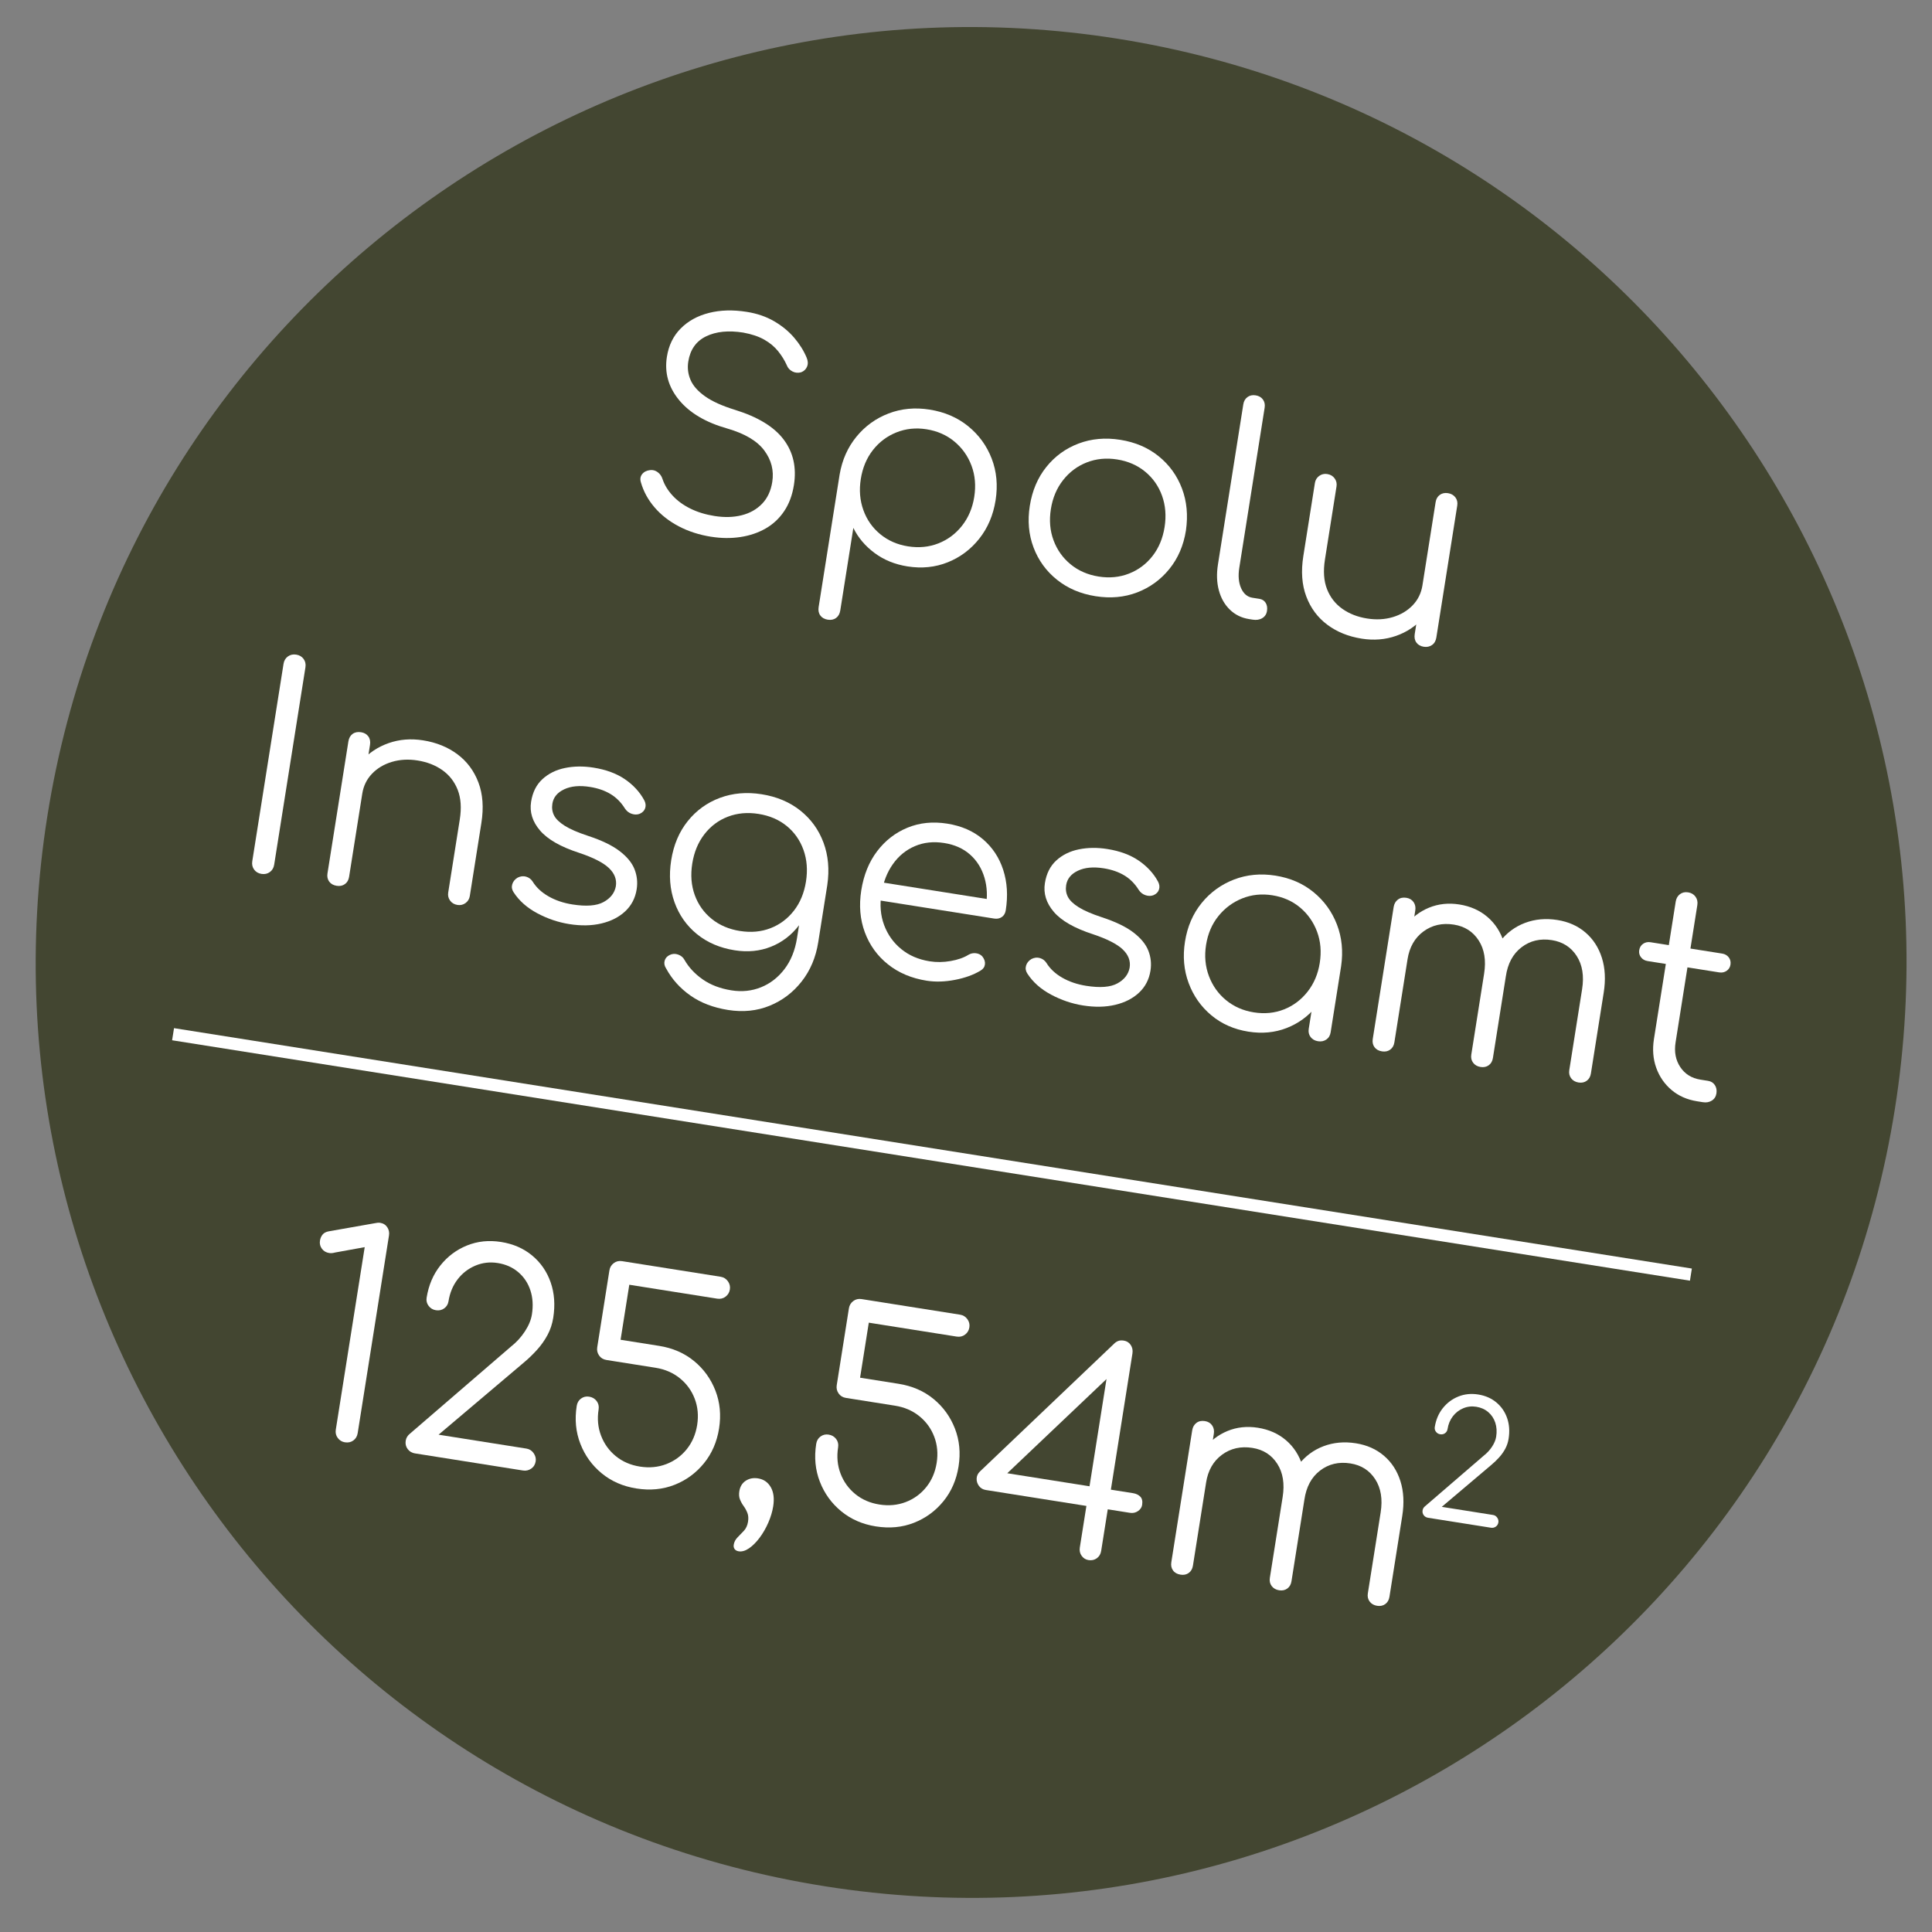
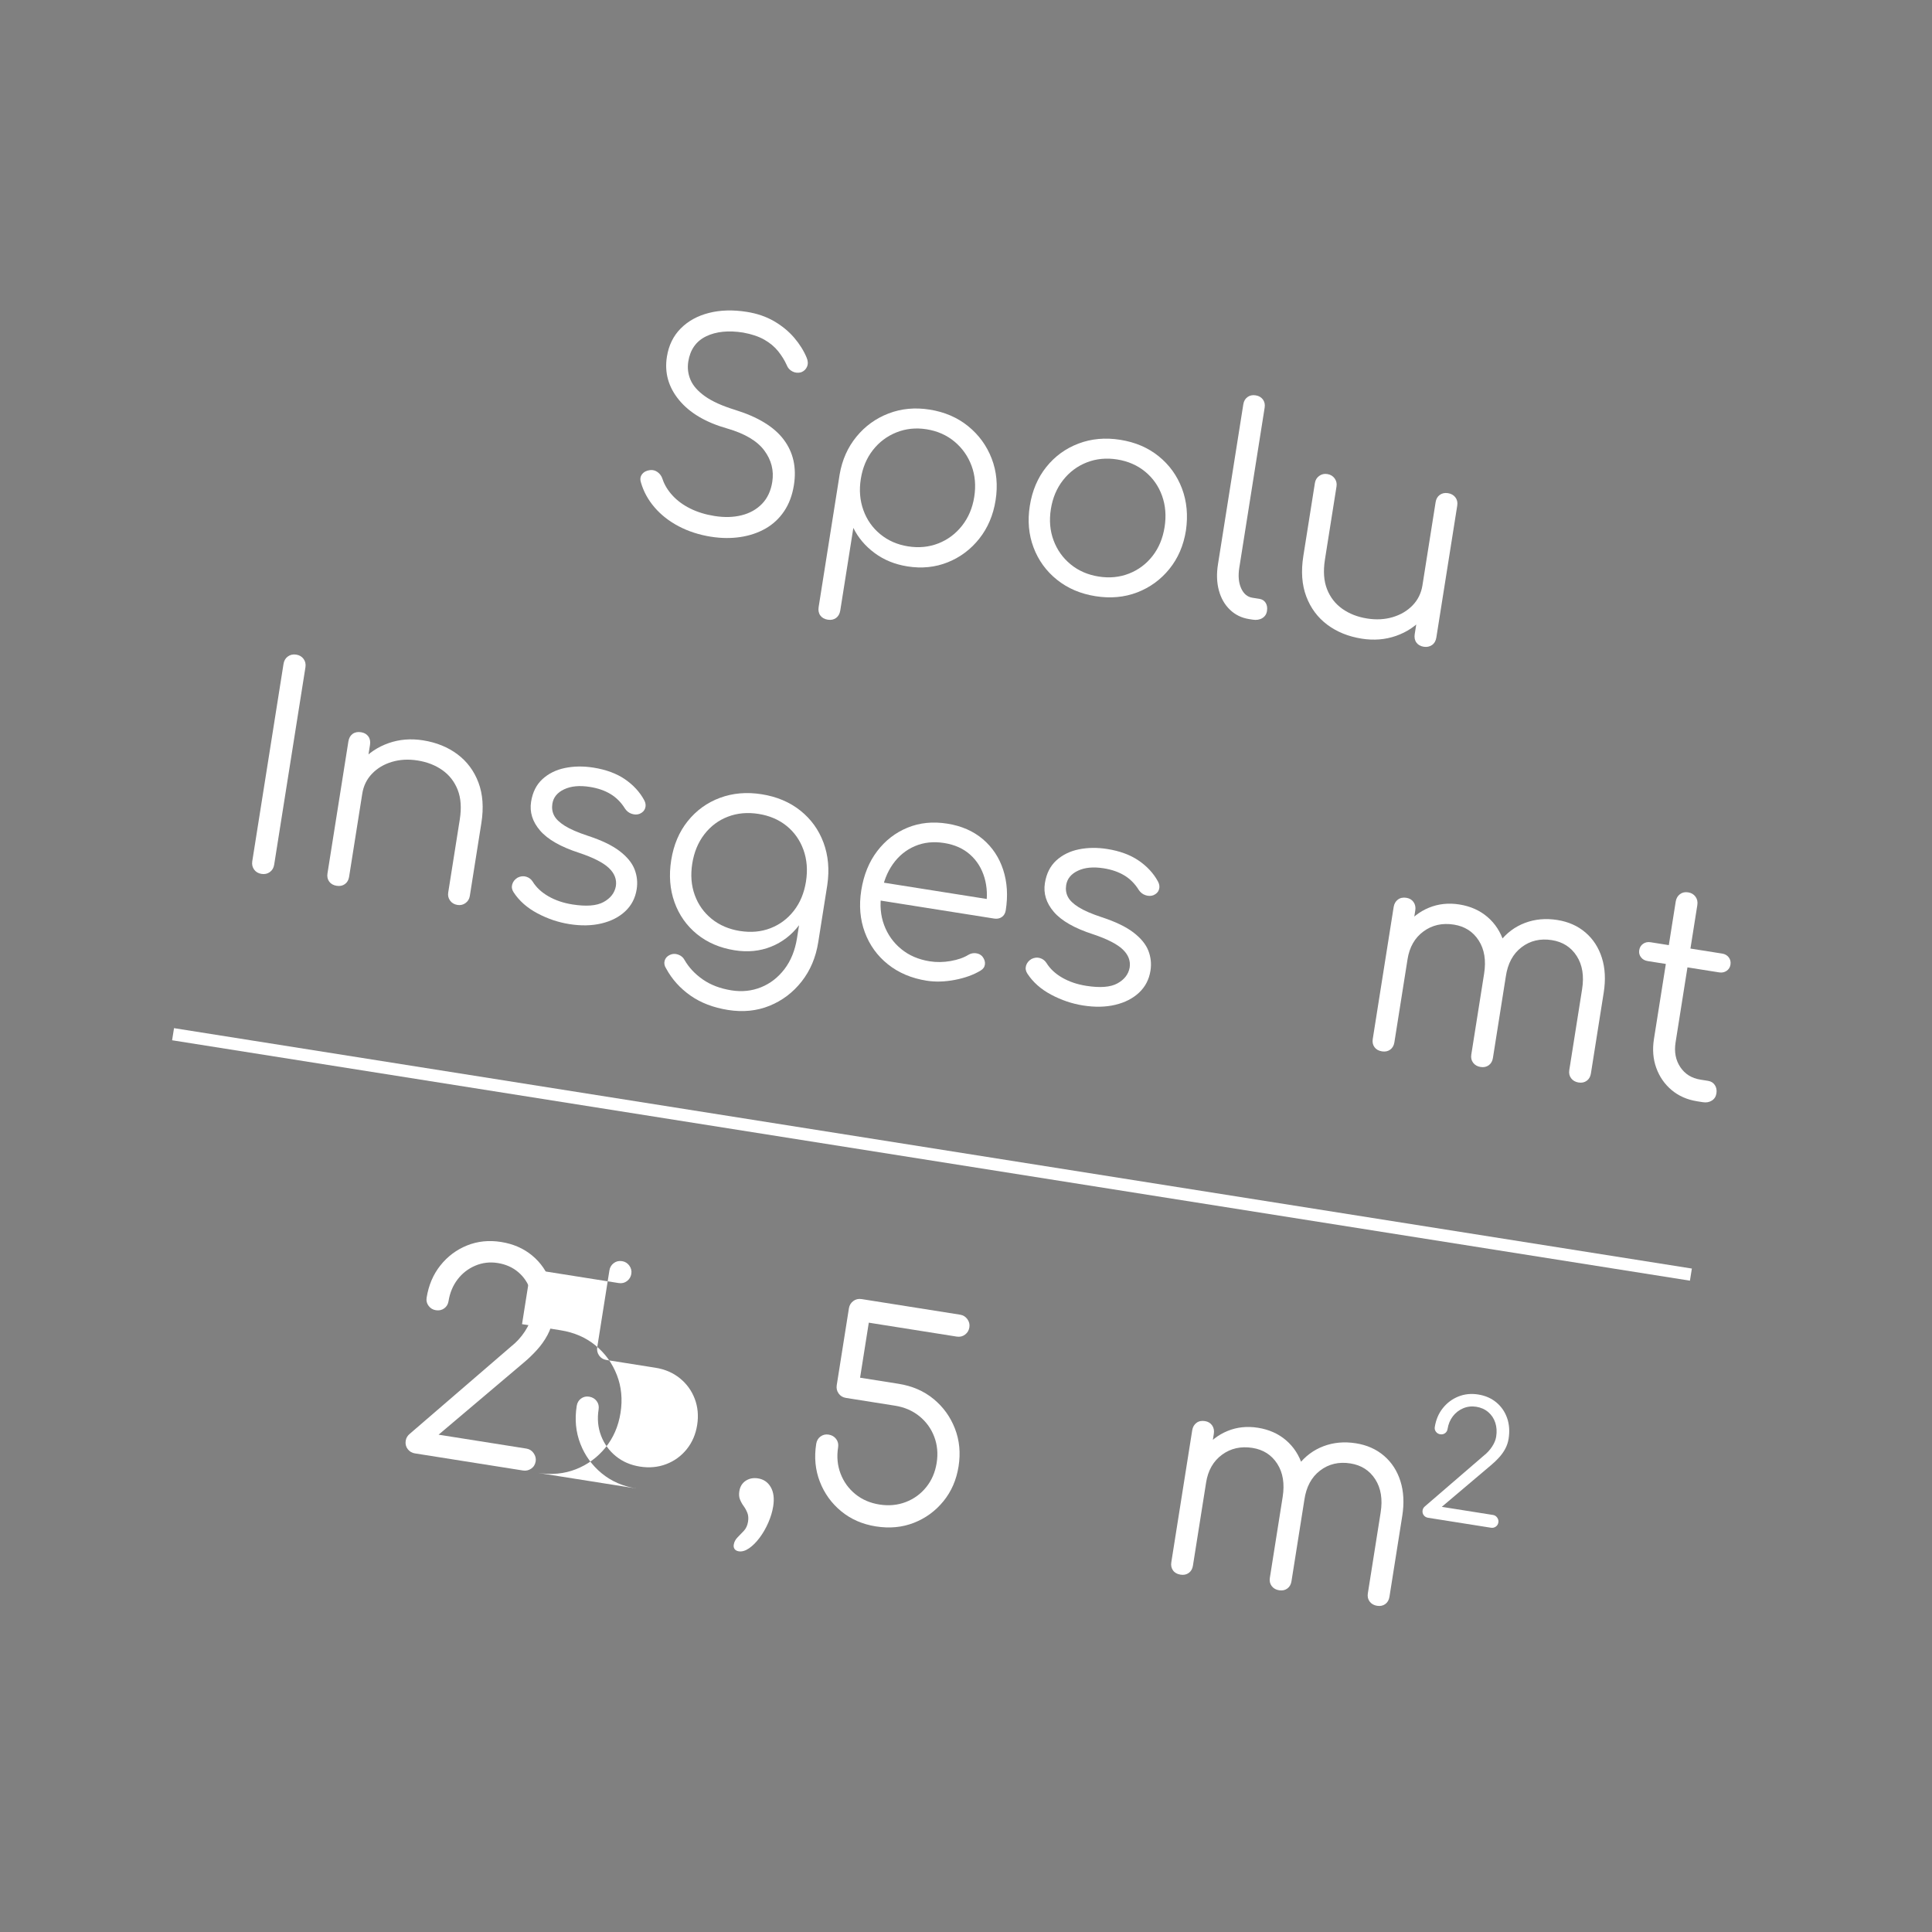
<svg xmlns="http://www.w3.org/2000/svg" viewBox="0 0 2834.65 2834.65">
  <rect x="0" y="0" width="2834.65" height="2834.65" fill="#808080" stroke="none" />
  <defs>
    <style>      .cls-1 {        fill: #fff;      }      .cls-2 {        fill: #434631;      }      .cls-3 {        stroke: #fff;        stroke-width: 18px;      }      .cls-3, .cls-4 {        fill: none;      }      .cls-5 {        clip-path: url(#clippath);      }    </style>
    <clipPath id="clippath">
-       <rect class="cls-4" x="-116.62" y="39.69" width="3054.69" height="2744.95" />
-     </clipPath>
+       </clipPath>
  </defs>
  <g>
    <g id="Vrstva_1">
      <g class="cls-5">
        <path class="cls-2" d="M1210.17,2767.53c748.57,118.57,1451.49-392.14,1570.06-1140.71,118.54-748.57-392.17-1451.49-1140.71-1570.06C890.95-61.78,188.03,448.93,69.46,1197.5c-118.57,748.54,392.14,1451.49,1140.71,1570.03" />
      </g>
      <g>
        <path class="cls-1" d="M1043.48,787.55c-17.58-2.78-33.45-7.9-47.61-15.35-14.17-7.45-26-16.71-35.5-27.79-9.51-11.07-16.16-23.25-19.97-36.52-1.51-4.74-.93-8.8,1.72-12.19,2.65-3.38,6.55-5.36,11.71-5.96,4.02-.49,7.73.52,11.13,3.03,3.4,2.51,5.76,5.84,7.07,9.99,2.86,8.62,7.76,16.72,14.73,24.29,6.96,7.58,15.66,13.96,26.11,19.13,10.44,5.18,22.25,8.8,35.44,10.89,14.55,2.31,27.84,1.95,39.86-1.08,12.02-3.02,21.98-8.62,29.9-16.8,7.91-8.18,12.91-18.86,15-32.04,2.65-16.75-1.24-32.14-11.69-46.19-10.44-14.04-28.59-24.8-54.43-32.27-31.52-8.93-55.08-22.87-70.66-41.81-15.58-18.94-21.52-40.07-17.82-63.42,2.65-16.75,9.42-30.6,20.3-41.55,10.88-10.95,24.68-18.54,41.4-22.79,16.72-4.25,35.24-4.76,55.56-1.54,15.1,2.39,28.45,6.98,40.05,13.73,11.6,6.77,21.37,14.79,29.34,24.07,7.96,9.28,14.08,19.06,18.37,29.3,2.05,4.83,2.27,9.23.65,13.19-1.62,3.97-4.52,6.75-8.71,8.33-4.42,1.27-8.66.89-12.69-1.17-4.04-2.05-6.86-5.16-8.44-9.36-3.12-6.97-7.32-13.76-12.61-20.37-5.29-6.6-12.07-12.26-20.33-16.94-8.27-4.69-18.56-8.14-30.87-10.38-21.7-3.44-39.86-1.6-54.5,5.51-14.64,7.12-23.35,19.46-26.14,37.03-1.48,9.34-.37,18.31,3.34,26.92,3.7,8.61,10.8,16.64,21.31,24.07,10.5,7.44,25.15,14.05,43.94,19.84,33.54,10.38,57.35,24.92,71.42,43.62,14.07,18.7,19.06,40.96,14.97,66.77-2.35,14.83-7.11,27.59-14.3,38.27-7.18,10.69-16.27,19.17-27.25,25.45-10.99,6.28-23.34,10.45-37.03,12.5-13.7,2.05-27.96,1.91-42.79-.44Z" />
        <path class="cls-1" d="M1214.65,909.25c-4.94-.78-8.63-2.84-11.06-6.19-2.43-3.34-3.25-7.48-2.47-12.43l30.8-194.44c3.66-21.38,11.87-39.85,24.62-55.43,12.74-15.57,28.48-26.95,47.21-34.12,18.73-7.17,38.81-9.06,60.23-5.66,21.97,3.48,40.81,11.6,56.53,24.37,15.71,12.77,27.21,28.59,34.5,47.48,7.28,18.89,9.19,39.32,5.71,61.29-3.44,21.7-11.4,40.42-23.89,56.18-12.49,15.76-27.91,27.32-46.25,34.69-18.34,7.37-38.08,9.38-59.23,6.03-18.4-2.92-34.47-9.47-48.19-19.67-13.73-10.2-24.1-22.46-31.12-36.81l-19.18,121.11c-.78,4.94-2.85,8.63-6.19,11.05-3.34,2.43-7.35,3.27-12.01,2.53ZM1332.2,801.61c15.92,2.52,30.79,1.08,44.6-4.34,13.8-5.42,25.38-14.07,34.73-25.96,9.34-11.89,15.3-25.94,17.87-42.14,2.61-16.48,1.29-31.74-3.94-45.81-5.24-14.06-13.57-25.86-25.01-35.42-11.44-9.55-25.12-15.59-41.05-18.11-15.65-2.48-30.4-.94-44.22,4.61-13.83,5.56-25.34,14.22-34.52,25.99-9.19,11.78-15.08,25.9-17.69,42.38-2.57,16.21-1.32,31.4,3.76,45.57,5.07,14.18,13.34,25.97,24.8,35.39,11.45,9.42,25.01,15.36,40.67,17.84Z" />
        <path class="cls-1" d="M1607.34,874.75c-21.98-3.48-40.82-11.53-56.56-24.16-15.74-12.63-27.18-28.37-34.32-47.24-7.15-18.87-8.98-39.28-5.5-61.26,3.52-22.24,11.6-41.23,24.23-56.97,12.63-15.74,28.37-27.18,47.24-34.32,18.87-7.15,39.28-8.98,61.26-5.5,21.97,3.48,40.75,11.52,56.35,24.13,15.59,12.61,26.97,28.34,34.12,47.21,7.15,18.87,9.09,39.44,5.85,61.73-3.48,21.97-11.6,40.81-24.37,56.53-12.77,15.71-28.52,27.15-47.24,34.32-18.73,7.17-39.08,9.01-61.05,5.53ZM1611.9,845.91c15.92,2.52,30.79,1.08,44.6-4.34,13.8-5.42,25.3-14.01,34.49-25.79,9.18-11.77,15.08-25.9,17.69-42.38,2.61-16.48,1.38-31.8-3.7-45.98-5.08-14.17-13.34-25.97-24.8-35.39-11.46-9.42-25.16-15.39-41.08-17.91-15.93-2.52-30.8-1.08-44.6,4.34-13.81,5.41-25.39,14.07-34.73,25.96-9.35,11.89-15.32,26.08-17.93,42.55-2.61,16.48-1.3,31.75,3.94,45.81,5.23,14.06,13.58,25.8,25.04,35.21,11.45,9.42,25.15,15.38,41.08,17.91Z" />
        <path class="cls-1" d="M1832.58,908.31c-10.99-1.74-20.33-6.31-28.02-13.73-7.69-7.41-13.1-16.85-16.21-28.33-3.11-11.47-3.56-24.21-1.34-38.22l37.19-234.81c.74-4.67,2.78-8.22,6.12-10.64,3.34-2.43,7.34-3.27,12.01-2.53,4.67.74,8.22,2.78,10.64,6.12,2.43,3.34,3.27,7.35,2.53,12.01l-37.19,234.81c-1.87,11.81-.99,21.8,2.64,29.98,3.63,8.17,9.15,12.85,16.57,14.03l10.3,1.63c4.12.65,7.19,2.62,9.2,5.89,2.01,3.28,2.65,7.25,1.91,11.92-.74,4.67-3.05,8.17-6.94,10.51-3.89,2.34-8.58,3.07-14.07,2.2l-5.35-.85Z" />
        <path class="cls-1" d="M1997.79,937.01c-19.5-3.09-36.3-9.9-50.39-20.44-14.1-10.53-24.37-24.34-30.81-41.41-6.45-17.07-7.89-36.86-4.32-59.38l16.96-107.1c.7-4.39,2.79-7.86,6.29-10.4,3.5-2.54,7.44-3.47,11.84-2.77,4.67.74,8.27,2.86,10.82,6.36,2.54,3.5,3.46,7.45,2.77,11.84l-16.96,107.11c-2.7,17.03-1.69,31.55,3.02,43.55,4.71,12.01,12.2,21.64,22.45,28.89,10.25,7.26,22.38,11.99,36.39,14.21,13.45,2.13,26.02,1.45,37.7-2.05,11.67-3.5,21.38-9.28,29.14-17.34,7.75-8.06,12.54-17.86,14.37-29.4l22.66,3.59c-3.57,17.17-10.75,31.87-21.55,44.09-10.8,12.22-24.11,21.1-39.9,26.62-15.8,5.52-32.62,6.87-50.47,4.04ZM2088.8,948.89c-4.67-.74-8.22-2.78-10.64-6.12-2.43-3.34-3.25-7.48-2.47-12.42l30.67-193.61c.74-4.67,2.78-8.22,6.12-10.64s7.34-3.27,12.01-2.53c4.67.74,8.28,2.79,10.85,6.15,2.56,3.36,3.48,7.38,2.74,12.05l-30.67,193.61c-.78,4.94-2.92,8.62-6.39,11.02-3.48,2.4-7.55,3.24-12.22,2.5Z" />
      </g>
      <g>
        <path class="cls-1" d="M383.67,1282.2c-4.67-.74-8.28-2.85-10.82-6.36-2.55-3.5-3.45-7.58-2.71-12.25l45.87-289.6c.74-4.67,2.85-8.27,6.36-10.82,3.5-2.54,7.58-3.45,12.25-2.71,4.67.74,8.27,2.86,10.82,6.36,2.54,3.5,3.44,7.58,2.7,12.25l-45.87,289.6c-.74,4.67-2.86,8.28-6.36,10.82-3.5,2.55-7.59,3.44-12.25,2.71Z" />
        <path class="cls-1" d="M494.07,1299.68c-4.94-.78-8.63-2.84-11.06-6.19-2.43-3.34-3.27-7.34-2.53-12.01l30.67-193.61c.78-4.94,2.85-8.63,6.18-11.06,3.34-2.43,7.48-3.25,12.43-2.47,4.67.74,8.22,2.78,10.64,6.12,2.43,3.34,3.25,7.48,2.47,12.43l-30.67,193.61c-.74,4.67-2.78,8.22-6.12,10.64-3.34,2.43-7.35,3.27-12.01,2.53ZM671.21,1327.74c-4.67-.74-8.28-2.85-10.82-6.36-2.55-3.5-3.47-7.44-2.77-11.84l16.96-107.1c2.7-17.03,1.68-31.54-3.03-43.55-4.72-12-12.2-21.63-22.45-28.89-10.25-7.25-22.38-11.99-36.39-14.21-13.46-2.13-26.03-1.44-37.7,2.05-11.68,3.5-21.39,9.28-29.14,17.34-7.76,8.06-12.54,17.86-14.37,29.4l-22.66-3.59c3.29-17.21,10.4-31.92,21.35-44.12,10.94-12.2,24.3-21.06,40.1-26.59,15.79-5.52,32.61-6.87,50.47-4.04,19.5,3.09,36.29,9.91,50.39,20.44,14.09,10.54,24.36,24.34,30.81,41.41,6.44,17.07,7.88,36.87,4.32,59.38l-16.96,107.1c-.7,4.4-2.8,7.86-6.29,10.4-3.5,2.55-7.45,3.47-11.84,2.77Z" />
        <path class="cls-1" d="M835.24,1355.83c-16.21-2.57-31.84-7.85-46.89-15.87-15.06-8.01-26.66-18.3-34.81-30.85-2.5-3.77-3.15-7.68-1.95-11.71,1.2-4.03,3.82-7.27,7.88-9.73,4.28-2.13,8.44-2.6,12.47-1.4,4.03,1.21,7.18,3.53,9.45,6.99,5.37,8.74,13.15,16.02,23.35,21.86,10.19,5.84,21.88,9.8,35.07,11.89,20.32,3.22,35.57,2.04,45.74-3.52,10.17-5.57,16.18-13.27,18.02-23.12,1.57-9.89-1.81-18.79-10.12-26.73-8.32-7.93-22.9-15.38-43.76-22.34-27.05-8.78-46.15-19.69-57.31-32.72-11.17-13.03-15.56-27.09-13.16-42.2,2.22-14.01,7.77-25.09,16.67-33.25,8.89-8.16,19.89-13.6,32.99-16.31,13.1-2.71,27.06-2.89,41.89-.54,18.4,2.91,33.75,8.59,46.08,17.01,12.32,8.43,21.75,18.65,28.29,30.66,2.18,4.01,2.69,7.89,1.53,11.64-1.16,3.76-3.86,6.57-8.09,8.43-3.6,1.4-7.48,1.42-11.62.06-4.15-1.36-7.47-3.93-9.97-7.7-5.61-9.05-12.64-16.15-21.12-21.29-8.48-5.14-18.62-8.65-30.43-10.52-15.11-2.39-27.68-1.22-37.72,3.53-10.04,4.74-15.8,11.79-17.28,21.12-1,6.32-.16,12.08,2.54,17.29,2.69,5.22,7.94,10.27,15.76,15.16,7.81,4.9,19.07,9.78,33.79,14.64,20.07,6.56,35.57,14.01,46.5,22.36,10.92,8.35,18.24,17.25,21.95,26.7,3.71,9.46,4.76,19.27,3.15,29.43-2.04,12.91-7.62,23.64-16.71,32.19-9.1,8.55-20.74,14.52-34.93,17.9-14.2,3.39-29.94,3.7-47.24.96Z" />
        <path class="cls-1" d="M1068.23,1481.83c-21.7-3.44-40.14-10.51-55.33-21.22-15.19-10.71-27.04-23.92-35.53-39.62-2.5-3.77-3.24-7.55-2.22-11.33,1.02-3.78,3.51-6.62,7.47-8.53,3.96-1.91,8.07-2.1,12.34-.58,4.26,1.52,7.37,4.12,9.32,7.81,6.4,11.15,15.36,20.73,26.91,28.75,11.54,8.02,25.55,13.34,42.02,15.95,15.38,2.44,29.84.92,43.37-4.53s25-14.34,34.41-26.64c9.4-12.31,15.55-27.52,18.42-45.64l9.92-62.62,15.73-22,18.77,6.77-13.31,84.04c-3.52,22.25-11.63,41.44-24.32,57.59-12.69,16.15-28.37,28.02-47.02,35.62-18.66,7.6-38.97,9.66-60.94,6.18ZM1077.87,1394.26c-21.7-3.44-40.15-11.35-55.36-23.76-15.21-12.4-26.18-28.01-32.91-46.81-6.73-18.8-8.34-39.33-4.82-61.57,3.57-22.52,11.66-41.65,24.29-57.38,12.63-15.74,28.36-27.11,47.21-34.12,18.85-7,39.25-8.77,61.22-5.29,22.25,3.52,41.17,11.52,56.8,23.99,15.62,12.47,26.93,28.12,33.94,46.97,7.01,18.84,8.87,39.55,5.58,62.11l-20.1,6.95c-3.22,20.33-10.34,37.71-21.35,52.15-11.02,14.45-24.72,24.95-41.09,31.5-16.39,6.56-34.19,8.31-53.41,5.26ZM1085.74,1365.95c16.2,2.57,31.12,1.2,44.78-4.1,13.65-5.29,25.06-13.83,34.25-25.61,9.18-11.77,15.1-26.04,17.76-42.79,2.65-16.75,1.44-32.21-3.63-46.39-5.08-14.17-13.28-25.89-24.63-35.15-11.35-9.25-25.12-15.17-41.32-17.73-16.21-2.57-31.2-1.21-44.98,4.07-13.79,5.28-25.28,13.88-34.49,25.79-9.21,11.92-15.14,26.25-17.79,43-2.65,16.75-1.44,32.15,3.66,46.19,5.09,14.04,13.38,25.7,24.86,34.98,11.47,9.28,25.32,15.2,41.52,17.77Z" />
        <path class="cls-1" d="M1359.64,1438.89c-22.25-3.52-41.18-11.52-56.8-23.99-15.62-12.46-26.94-28.13-33.94-46.97-7.01-18.85-8.75-39.39-5.23-61.64,3.57-22.52,11.31-41.63,23.23-57.34,11.92-15.7,26.76-27.22,44.53-34.54,17.77-7.32,37.22-9.31,58.37-5.96,20.87,3.31,38.31,10.92,52.33,22.86,14.01,11.93,23.95,26.95,29.81,45.05,5.86,18.1,7.09,37.86,3.7,59.28-.7,4.4-2.63,7.68-5.78,9.85-3.16,2.18-6.94,2.91-11.33,2.22l-175.08-27.73,4.18-26.36,178.37,28.25-19.74,9.96c2.79-15.88,2.17-30.62-1.87-44.21-4.04-13.59-11.06-24.83-21.05-33.74-9.99-8.9-22.68-14.57-38.06-17.01-15.65-2.48-29.98-.95-42.96,4.6-12.99,5.54-23.74,14.33-32.26,26.35-8.52,12.02-14.11,26.41-16.76,43.16-2.65,16.75-1.37,32.16,3.87,46.22,5.23,14.06,13.58,25.8,25.04,35.21,11.45,9.41,25.43,15.43,41.9,18.04,9.89,1.57,20.11,1.43,30.68-.42,10.56-1.84,19.28-4.9,26.15-9.16,3.41-1.99,7.05-2.75,10.92-2.28,3.86.47,7,2.03,9.4,4.66,3.04,3.86,4.33,7.73,3.86,11.59-.47,3.87-2.57,6.92-6.3,9.14-10.28,6.26-22.83,10.81-37.64,13.67-14.81,2.87-28.67,3.27-41.58,1.23Z" />
        <path class="cls-1" d="M1589.09,1475.23c-16.21-2.57-31.84-7.85-46.89-15.87-15.06-8.01-26.66-18.3-34.81-30.85-2.5-3.78-3.15-7.68-1.95-11.71,1.2-4.03,3.83-7.27,7.88-9.73,4.28-2.13,8.44-2.6,12.47-1.4,4.03,1.21,7.18,3.53,9.45,6.99,5.37,8.74,13.15,16.02,23.35,21.86,10.19,5.84,21.88,9.8,35.07,11.89,20.32,3.22,35.57,2.04,45.74-3.52s16.18-13.27,18.02-23.12c1.57-9.89-1.81-18.79-10.12-26.73-8.32-7.93-22.9-15.38-43.76-22.34-27.05-8.78-46.15-19.69-57.31-32.72-11.17-13.03-15.56-27.09-13.16-42.2,2.22-14.01,7.77-25.09,16.67-33.25,8.89-8.16,19.89-13.6,32.99-16.31,13.1-2.71,27.06-2.89,41.89-.54,18.4,2.91,33.75,8.59,46.08,17.01,12.32,8.43,21.75,18.65,28.29,30.66,2.17,4.01,2.69,7.89,1.53,11.64-1.16,3.76-3.86,6.57-8.09,8.43-3.6,1.4-7.48,1.42-11.62.06-4.15-1.36-7.47-3.93-9.97-7.7-5.61-9.05-12.64-16.15-21.12-21.29-8.48-5.14-18.62-8.65-30.43-10.52-15.11-2.39-27.68-1.22-37.72,3.53-10.04,4.74-15.8,11.79-17.28,21.12-1,6.32-.16,12.08,2.54,17.29,2.69,5.22,7.94,10.27,15.76,15.16,7.81,4.9,19.07,9.78,33.79,14.64,20.08,6.56,35.57,14.01,46.5,22.36,10.92,8.35,18.24,17.25,21.95,26.7,3.71,9.46,4.76,19.27,3.15,29.42-2.04,12.91-7.62,23.64-16.71,32.19-9.1,8.55-20.74,14.52-34.93,17.9-14.2,3.39-29.93,3.7-47.24.96Z" />
-         <path class="cls-1" d="M1831.72,1513.66c-21.15-3.35-39.31-11.36-54.47-24.04-15.17-12.67-26.26-28.44-33.26-47.28-7.01-18.85-8.8-39.11-5.36-60.81,3.48-21.97,11.6-40.81,24.37-56.53,12.76-15.71,28.59-27.21,47.48-34.5,18.89-7.28,39.18-9.21,60.88-5.77,21.69,3.44,40.33,11.53,55.91,24.27,15.57,12.75,27,28.56,34.29,47.45,7.28,18.89,9.32,39.34,6.12,61.35l-14.34,7.86c-3.13,19.77-10.55,36.83-22.25,51.16-11.71,14.34-26.18,24.85-43.42,31.55-17.25,6.7-35.9,8.46-55.94,5.29ZM1839.58,1485.34c15.92,2.52,30.72,1.07,44.4-4.37,13.67-5.44,25.18-14.1,34.52-25.99,9.34-11.89,15.3-25.94,17.86-42.14,2.61-16.48,1.29-31.74-3.93-45.81-5.24-14.06-13.5-25.85-24.8-35.39-11.3-9.53-24.92-15.56-40.84-18.08-15.65-2.48-30.4-.94-44.22,4.61-13.83,5.56-25.47,14.2-34.93,25.93-9.46,11.74-15.49,25.84-18.1,42.32-2.57,16.21-1.17,31.42,4.17,45.63,5.35,14.22,13.75,26.04,25.21,35.45,11.46,9.42,25.01,15.36,40.67,17.84ZM1933.79,1527.71c-4.67-.74-8.29-2.79-10.85-6.15-2.57-3.36-3.48-7.37-2.74-12.05l11.16-70.44,12.98-31.3,23.33,10.03-15.33,96.81c-.74,4.67-2.85,8.21-6.33,10.61-3.48,2.4-7.55,3.24-12.22,2.5Z" />
        <path class="cls-1" d="M2027.71,1542.59c-4.94-.78-8.63-2.84-11.06-6.19-2.43-3.34-3.27-7.34-2.53-12.01l30.67-193.61c.74-4.67,2.79-8.28,6.15-10.85,3.36-2.56,7.51-3.46,12.46-2.67,4.67.74,8.21,2.85,10.61,6.33,2.4,3.48,3.24,7.55,2.5,12.22l-30.67,193.61c-.74,4.67-2.78,8.22-6.12,10.64-3.34,2.43-7.35,3.27-12.01,2.53ZM2172.3,1565.49c-4.67-.74-8.29-2.79-10.85-6.15-2.57-3.36-3.48-7.37-2.74-12.05l18.79-118.64c3.09-19.5.45-35.75-7.9-48.76-8.36-13-20.5-20.77-36.43-23.29-17.03-2.7-31.92.65-44.66,10.03-12.75,9.38-20.53,23-23.36,40.85l-22.66-3.59c3.33-17.48,9.71-32.45,19.15-44.9,9.43-12.44,21.07-21.5,34.92-27.19,13.85-5.69,28.74-7.27,44.67-4.75,16.2,2.57,29.94,8.69,41.22,18.35,11.27,9.67,19.31,22.06,24.09,37.18,4.78,15.12,5.68,32.15,2.67,51.1l-18.79,118.64c-.74,4.67-2.78,8.22-6.12,10.64-3.34,2.43-7.35,3.27-12.01,2.53ZM2316.07,1588.26c-4.67-.74-8.29-2.79-10.85-6.15-2.57-3.36-3.48-7.37-2.74-12.05l18.79-118.64c3.09-19.5.45-35.75-7.9-48.76-8.36-13-20.5-20.77-36.43-23.29-17.03-2.7-31.87.8-44.52,10.47-12.66,9.68-20.34,24.01-23.07,43.01l-28.42-4.5c3.18-18.35,9.74-33.93,19.65-46.72,9.9-12.79,22.2-21.96,36.87-27.52,14.67-5.55,30.52-6.99,47.55-4.29,16.2,2.57,29.94,8.69,41.22,18.35,11.27,9.67,19.31,22.06,24.09,37.18,4.79,15.12,5.68,32.15,2.67,51.1l-18.79,118.64c-.74,4.67-2.78,8.22-6.12,10.64-3.34,2.43-7.35,3.27-12.01,2.53Z" />
        <path class="cls-1" d="M2417.35,1410.05c-4.12-.65-7.35-2.5-9.68-5.54-2.34-3.04-3.2-6.48-2.59-10.33.65-4.12,2.55-7.26,5.72-9.44,3.15-2.17,6.8-2.94,10.92-2.28l105.05,16.64c4.12.65,7.34,2.5,9.68,5.54,2.33,3.05,3.17,6.63,2.52,10.75-.61,3.85-2.5,6.86-5.65,9.03-3.16,2.18-6.8,2.93-10.92,2.28l-105.05-16.64ZM2489.91,1615.79c-14.56-2.31-26.99-7.79-37.3-16.46-10.31-8.67-17.81-19.5-22.51-32.49-4.7-12.99-5.83-27.17-3.39-42.55l31.91-201.44c.74-4.67,2.79-8.28,6.15-10.85,3.36-2.56,7.37-3.48,12.05-2.74,4.67.74,8.27,2.86,10.82,6.36,2.54,3.5,3.44,7.59,2.7,12.25l-31.91,201.44c-2.22,14.01.08,26.13,6.91,36.35,6.83,10.23,16.69,16.37,29.6,18.41l11.12,1.76c4.39.7,7.72,2.77,9.99,6.23,2.26,3.46,3.03,7.52,2.29,12.19-.74,4.67-2.98,8.18-6.74,10.55s-8.1,3.15-13.04,2.37l-8.65-1.37Z" />
      </g>
      <g>
-         <path class="cls-1" d="M506.21,2116.2c-4.4-.7-7.94-2.8-10.61-6.33-2.68-3.52-3.65-7.61-2.91-12.29l42.41-267.76-43.48,7.89c-3.24.9-6.09,1.15-8.57.75-4.67-.74-8.28-2.85-10.82-6.36-2.55-3.5-3.47-7.44-2.77-11.84.52-3.29,1.75-6.2,3.7-8.7,1.94-2.5,4.94-4.14,9.01-4.91l66.9-11.79c1.46-.33,2.98-.58,4.55-.76,1.57-.17,2.91-.17,4.01,0,4.67.74,8.19,2.92,10.58,6.53,2.38,3.62,3.23,7.62,2.53,12.01l-45.93,290.01c-.74,4.67-2.86,8.28-6.36,10.82-3.5,2.55-7.58,3.44-12.25,2.7Z" />
        <path class="cls-1" d="M608.78,2132.44c-4.4-.7-7.94-2.8-10.61-6.33-2.68-3.52-3.65-7.61-2.91-12.29.65-4.12,2.75-7.59,6.29-10.4l148.18-127.71c8.04-6.33,14.85-13.76,20.42-22.31,5.58-8.55,9-16.8,10.26-24.77,2.04-12.9,1.31-24.71-2.21-35.4-3.52-10.69-9.43-19.58-17.73-26.67-8.31-7.08-18.37-11.57-30.18-13.44-11.54-1.83-22.51-.54-32.92,3.87-10.41,4.41-19.08,11.12-26,20.16-6.92,9.04-11.36,19.74-13.32,32.09-.7,4.4-2.8,7.86-6.29,10.41-3.51,2.55-7.59,3.44-12.25,2.71-4.4-.7-7.94-2.8-10.61-6.33-2.68-3.52-3.67-7.48-2.98-11.87,2.91-18.4,9.64-34.22,20.19-47.48,10.54-13.25,23.56-23.01,39.05-29.29,15.49-6.27,32.16-8,50.01-5.17,17.85,2.83,33.06,9.46,45.62,19.89,12.56,10.43,21.61,23.55,27.13,39.34,5.52,15.8,6.78,33.17,3.78,52.12-1.44,9.06-4.25,17.49-8.44,25.27-4.19,7.78-9.35,15.06-15.49,21.83-6.14,6.77-12.61,12.99-19.43,18.67l-124.84,105.64,128.94,20.42c4.39.7,7.91,2.94,10.55,6.74,2.63,3.8,3.63,7.75,2.98,11.87-.74,4.67-2.93,8.27-6.57,10.78-3.64,2.52-7.66,3.43-12.05,2.74l-158.6-25.12Z" />
-         <path class="cls-1" d="M933.8,2183.92c-19.77-3.13-36.76-10.53-50.95-22.22-14.2-11.68-24.65-26.14-31.34-43.39-6.7-17.25-8.48-35.76-5.35-55.53.74-4.67,2.85-8.27,6.36-10.82,3.5-2.54,7.44-3.47,11.84-2.77,4.67.74,8.34,2.87,11.02,6.39,2.68,3.52,3.65,7.62,2.91,12.29-2.18,13.74-.98,26.59,3.6,38.58,4.57,11.99,11.78,22,21.64,30.03,9.84,8.04,21.63,13.14,35.37,15.31,13.73,2.17,26.59.98,38.57-3.6,11.98-4.58,22-11.86,30.06-21.84,8.05-9.98,13.17-21.84,15.35-35.57,2.17-13.73.97-26.59-3.6-38.58-4.58-11.98-11.86-22-21.84-30.06-9.99-8.05-21.85-13.17-35.57-15.35l-72.09-11.42c-4.67-.74-8.27-2.93-10.78-6.56-2.53-3.63-3.43-7.65-2.74-12.05l17.88-112.87c.7-4.39,2.8-7.93,6.33-10.61,3.52-2.68,7.61-3.65,12.29-2.91l144.59,22.9c4.39.7,7.92,2.88,10.58,6.53,2.65,3.66,3.64,7.69,2.94,12.08-.7,4.4-2.81,7.93-6.33,10.61-3.53,2.68-7.62,3.65-12.29,2.91l-128.94-20.42-12.79,80.74,56.44,8.94c20.04,3.17,37.17,10.61,51.37,22.28,14.2,11.68,24.64,26.15,31.34,43.39,6.7,17.25,8.48,35.76,5.35,55.53-3.13,19.77-10.55,36.83-22.25,51.16-11.71,14.34-26.11,24.86-43.22,31.58-17.11,6.72-35.69,8.49-55.74,5.32Z" />
+         <path class="cls-1" d="M933.8,2183.92c-19.77-3.13-36.76-10.53-50.95-22.22-14.2-11.68-24.65-26.14-31.34-43.39-6.7-17.25-8.48-35.76-5.35-55.53.74-4.67,2.85-8.27,6.36-10.82,3.5-2.54,7.44-3.47,11.84-2.77,4.67.74,8.34,2.87,11.02,6.39,2.68,3.52,3.65,7.62,2.91,12.29-2.18,13.74-.98,26.59,3.6,38.58,4.57,11.99,11.78,22,21.64,30.03,9.84,8.04,21.63,13.14,35.37,15.31,13.73,2.17,26.59.98,38.57-3.6,11.98-4.58,22-11.86,30.06-21.84,8.05-9.98,13.17-21.84,15.35-35.57,2.17-13.73.97-26.59-3.6-38.58-4.58-11.98-11.86-22-21.84-30.06-9.99-8.05-21.85-13.17-35.57-15.35l-72.09-11.42c-4.67-.74-8.27-2.93-10.78-6.56-2.53-3.63-3.43-7.65-2.74-12.05l17.88-112.87c.7-4.39,2.8-7.93,6.33-10.61,3.52-2.68,7.61-3.65,12.29-2.91c4.39.7,7.92,2.88,10.58,6.53,2.65,3.66,3.64,7.69,2.94,12.08-.7,4.4-2.81,7.93-6.33,10.61-3.53,2.68-7.62,3.65-12.29,2.91l-128.94-20.42-12.79,80.74,56.44,8.94c20.04,3.17,37.17,10.61,51.37,22.28,14.2,11.68,24.64,26.15,31.34,43.39,6.7,17.25,8.48,35.76,5.35,55.53-3.13,19.77-10.55,36.83-22.25,51.16-11.71,14.34-26.11,24.86-43.22,31.58-17.11,6.72-35.69,8.49-55.74,5.32Z" />
        <path class="cls-1" d="M1083.89,2276.1c-2.75-.44-4.76-1.53-6.03-3.28-1.27-1.75-1.71-3.86-1.32-6.33.65-4.12,2.49-7.7,5.5-10.74,3.02-3.05,6.13-6.28,9.35-9.71,3.22-3.44,5.26-7.9,6.13-13.39.78-4.94.47-9.22-.93-12.82-1.4-3.6-3.2-6.91-5.4-9.93-2.2-3.02-4.01-6.26-5.43-9.73-1.42-3.46-1.76-7.52-1.02-12.2,1.09-6.86,4.22-12,9.41-15.4,5.18-3.4,11.21-4.56,18.07-3.47,8.24,1.3,14.45,5.6,18.65,12.88,4.19,7.28,5.38,16.69,3.55,28.22-1.22,7.68-3.6,15.61-7.14,23.78-3.55,8.16-7.82,15.58-12.81,22.25-5,6.66-10.18,11.83-15.54,15.49-5.37,3.65-10.38,5.11-15.05,4.37Z" />
        <path class="cls-1" d="M1285.19,2239.58c-19.77-3.13-36.76-10.53-50.95-22.22-14.2-11.68-24.65-26.14-31.34-43.39-6.7-17.25-8.48-35.76-5.35-55.53.74-4.67,2.85-8.27,6.36-10.82,3.5-2.54,7.44-3.47,11.84-2.77,4.67.74,8.34,2.87,11.02,6.39,2.68,3.52,3.65,7.62,2.91,12.28-2.18,13.74-.98,26.59,3.6,38.58,4.57,11.99,11.78,22,21.64,30.03,9.84,8.04,21.63,13.14,35.37,15.31,13.73,2.17,26.59.98,38.58-3.6,11.98-4.58,22-11.86,30.06-21.84,8.05-9.98,13.17-21.84,15.35-35.57,2.17-13.73.97-26.59-3.6-38.58-4.58-11.98-11.86-22-21.84-30.06-9.99-8.05-21.85-13.17-35.57-15.35l-72.09-11.42c-4.67-.74-8.27-2.93-10.78-6.56-2.53-3.63-3.43-7.65-2.74-12.05l17.88-112.87c.7-4.39,2.8-7.93,6.33-10.61,3.52-2.68,7.61-3.65,12.29-2.91l144.59,22.9c4.39.7,7.92,2.88,10.58,6.53,2.65,3.66,3.64,7.69,2.94,12.08-.7,4.4-2.81,7.94-6.33,10.61-3.53,2.68-7.62,3.65-12.29,2.91l-128.94-20.42-12.79,80.74,56.44,8.94c20.04,3.17,37.17,10.61,51.37,22.28,14.2,11.68,24.64,26.14,31.34,43.39,6.7,17.25,8.48,35.76,5.35,55.53-3.13,19.77-10.55,36.83-22.25,51.16-11.71,14.34-26.11,24.86-43.22,31.58-17.11,6.73-35.7,8.49-55.74,5.32Z" />
-         <path class="cls-1" d="M1597.03,2288.97c-4.12-.65-7.45-2.72-9.99-6.23-2.55-3.5-3.45-7.58-2.71-12.25l9.66-60.97-147.47-23.36c-4.4-.7-7.81-2.71-10.23-6.05-2.43-3.34-3.54-6.96-3.35-10.88.2-3.91,1.79-7.32,4.79-10.22l196.93-187.55c1.67-1.7,3.64-3.01,5.9-3.92,2.26-.91,5.03-1.1,8.33-.58,4.39.7,7.78,2.86,10.17,6.47,2.38,3.62,3.21,7.76,2.47,12.43l-31.64,199.79,32.54,5.15c4.39.7,7.92,2.38,10.6,5.06,2.67,2.68,3.58,6.76,2.71,12.25-.57,3.57-2.59,6.56-6.07,8.96-3.48,2.4-7.42,3.26-11.81,2.56l-32.54-5.15-9.66,60.97c-.74,4.67-2.86,8.28-6.36,10.82-3.51,2.55-7.59,3.44-12.25,2.71ZM1466.42,2172.42l-3.81-13.27,135.94,21.53,27.99-176.72,6.87,9.96-166.99,158.51Z" />
        <path class="cls-1" d="M1732.14,2310.37c-4.94-.78-8.63-2.84-11.05-6.19-2.43-3.34-3.27-7.34-2.53-12.01l30.67-193.61c.74-4.67,2.79-8.28,6.15-10.85,3.36-2.56,7.51-3.46,12.46-2.67,4.67.74,8.21,2.85,10.61,6.33,2.41,3.48,3.24,7.55,2.5,12.22l-30.67,193.61c-.74,4.67-2.78,8.22-6.12,10.64-3.34,2.43-7.35,3.27-12.01,2.53ZM1876.73,2333.27c-4.67-.74-8.29-2.79-10.85-6.15-2.57-3.36-3.48-7.37-2.74-12.05l18.79-118.64c3.09-19.5.45-35.75-7.9-48.76-8.36-13-20.5-20.77-36.43-23.29-17.03-2.7-31.92.65-44.66,10.03-12.75,9.38-20.53,23-23.36,40.85l-22.66-3.59c3.33-17.49,9.71-32.46,19.15-44.9,9.43-12.44,21.07-21.5,34.92-27.2,13.85-5.69,28.74-7.27,44.67-4.75,16.2,2.57,29.94,8.69,41.22,18.35,11.28,9.67,19.31,22.06,24.09,37.18,4.78,15.12,5.68,32.15,2.68,51.1l-18.79,118.64c-.74,4.67-2.78,8.22-6.12,10.64-3.34,2.43-7.35,3.27-12.01,2.53ZM2020.5,2356.04c-4.67-.74-8.29-2.79-10.85-6.15-2.57-3.36-3.48-7.37-2.74-12.05l18.79-118.64c3.09-19.5.45-35.75-7.9-48.76-8.36-13-20.5-20.77-36.43-23.29-17.03-2.7-31.87.8-44.52,10.47-12.66,9.68-20.34,24.01-23.07,43.01l-28.42-4.5c3.18-18.35,9.73-33.93,19.64-46.72,9.9-12.79,22.2-21.96,36.87-27.52,14.67-5.55,30.52-6.99,47.55-4.29,16.2,2.57,29.94,8.69,41.22,18.35,11.28,9.67,19.31,22.06,24.09,37.18,4.79,15.12,5.68,32.15,2.68,51.1l-18.79,118.64c-.74,4.67-2.78,8.22-6.12,10.64-3.34,2.43-7.35,3.27-12.01,2.53Z" />
      </g>
      <path class="cls-1" d="M2095.13,2226.85c-2.56-.41-4.63-1.63-6.19-3.69-1.56-2.05-2.13-4.44-1.7-7.16.38-2.4,1.6-4.42,3.67-6.07l86.39-74.45c4.68-3.69,8.66-8.02,11.91-13.01,3.25-4.98,5.24-9.79,5.98-14.44,1.19-7.52.76-14.4-1.29-20.64-2.05-6.23-5.5-11.41-10.34-15.55-4.85-4.13-10.71-6.74-17.59-7.83-6.72-1.06-13.12-.31-19.19,2.25-6.07,2.57-11.12,6.49-15.16,11.76-4.04,5.27-6.62,11.51-7.76,18.71-.41,2.56-1.63,4.58-3.67,6.07-2.04,1.48-4.42,2.01-7.14,1.58-2.56-.41-4.63-1.63-6.19-3.69-1.56-2.05-2.14-4.36-1.73-6.92,1.7-10.72,5.62-19.95,11.77-27.68,6.15-7.72,13.74-13.42,22.77-17.07,9.03-3.65,18.75-4.66,29.16-3.01,10.41,1.65,19.27,5.51,26.6,11.6,7.32,6.08,12.6,13.73,15.82,22.94,3.22,9.21,3.95,19.34,2.2,30.38-.84,5.28-2.48,10.19-4.92,14.73s-5.45,8.78-9.03,12.72c-3.58,3.95-7.35,7.58-11.32,10.89l-72.78,61.59,75.17,11.91c2.56.41,4.61,1.71,6.15,3.93,1.53,2.21,2.11,4.52,1.73,6.92-.43,2.72-1.71,4.82-3.83,6.29-2.12,1.47-4.46,2-7.02,1.6l-92.46-14.64Z" />
      <line class="cls-3" x1="253.92" y1="1517.4" x2="2480.91" y2="1870.13" />
    </g>
  </g>
</svg>